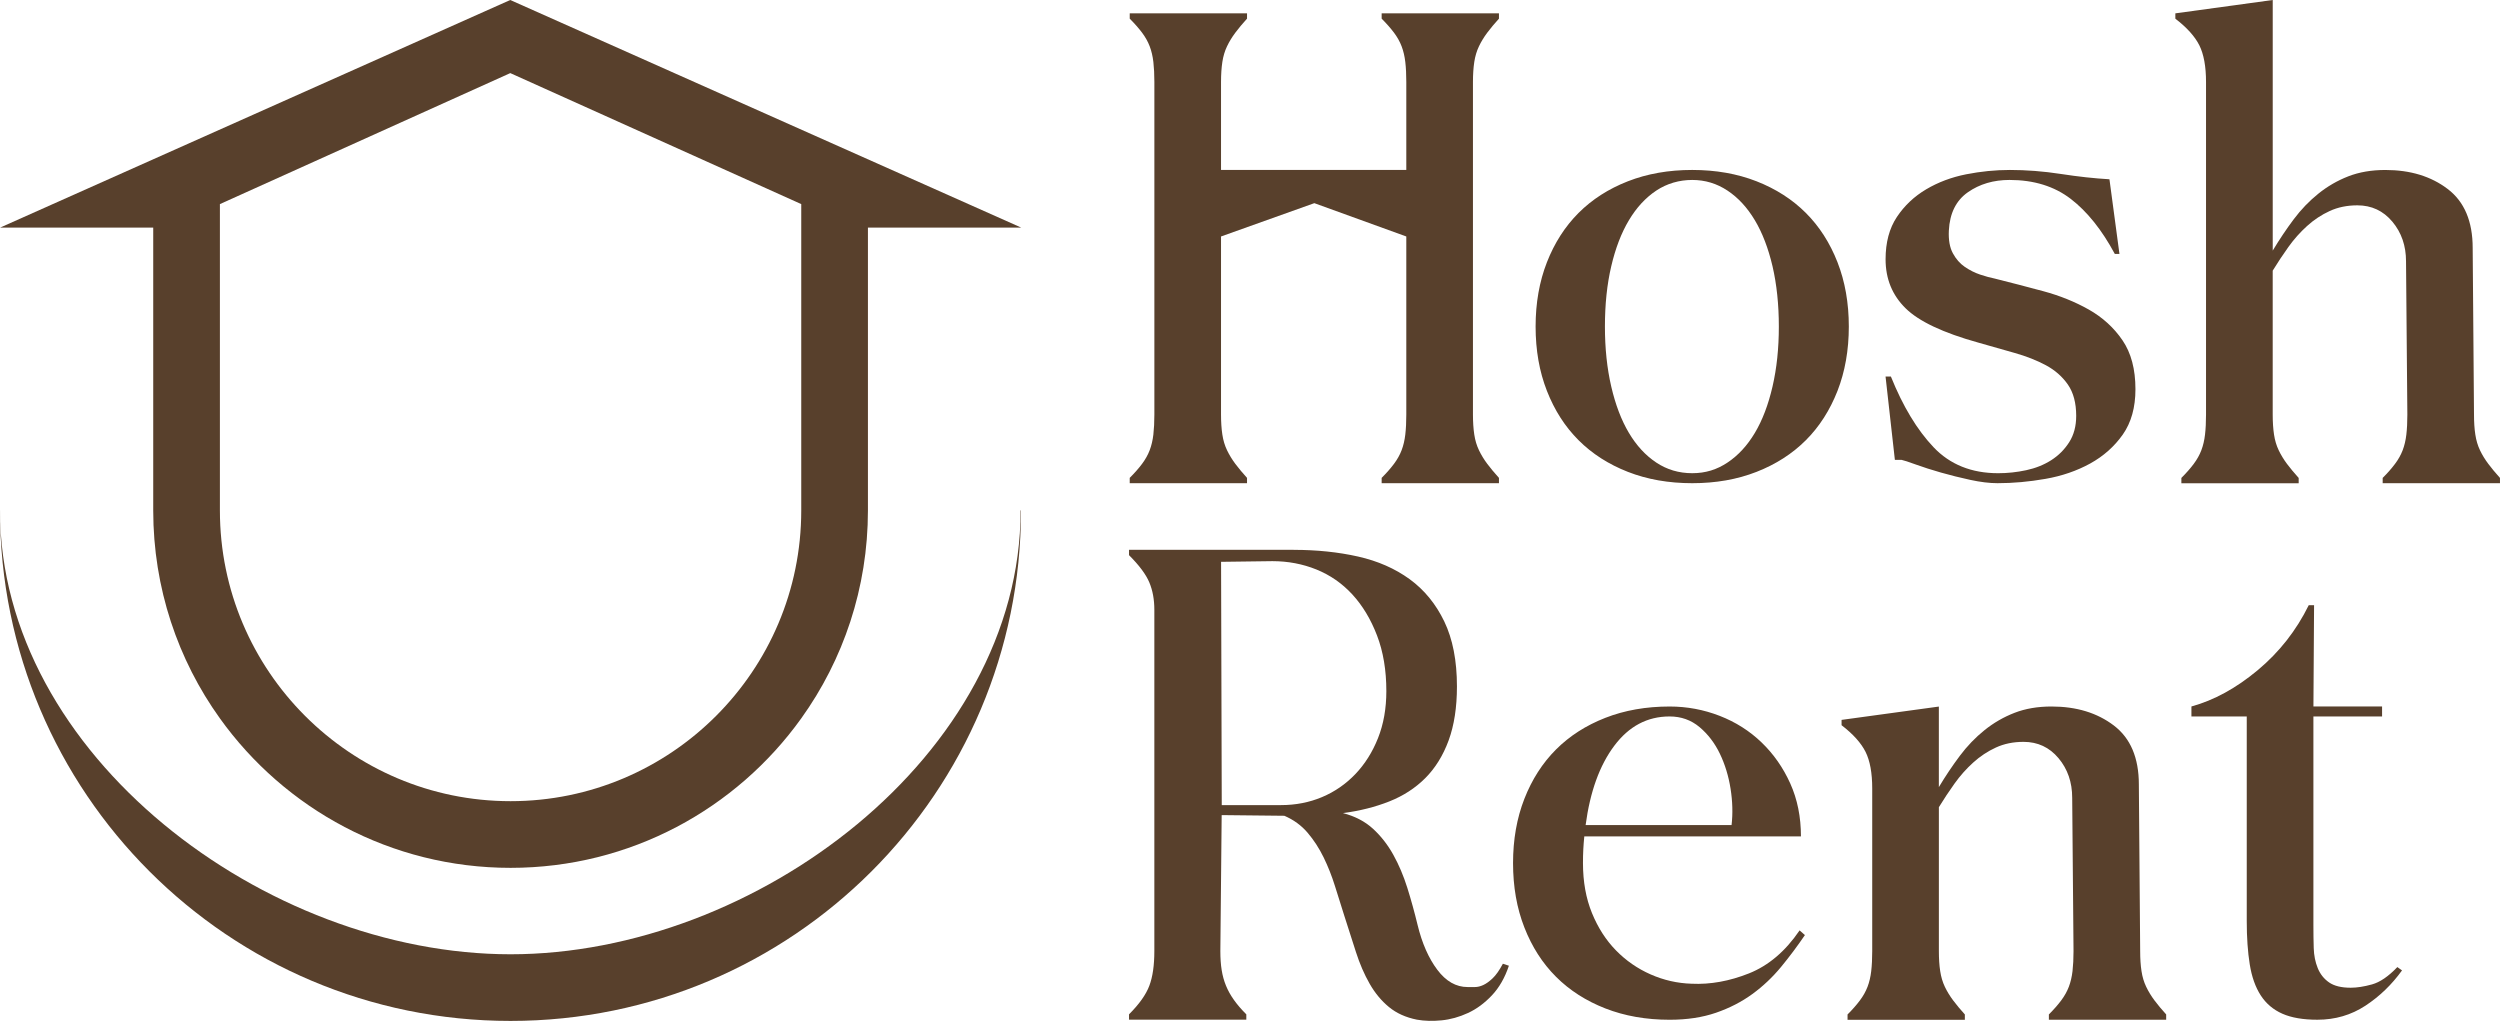
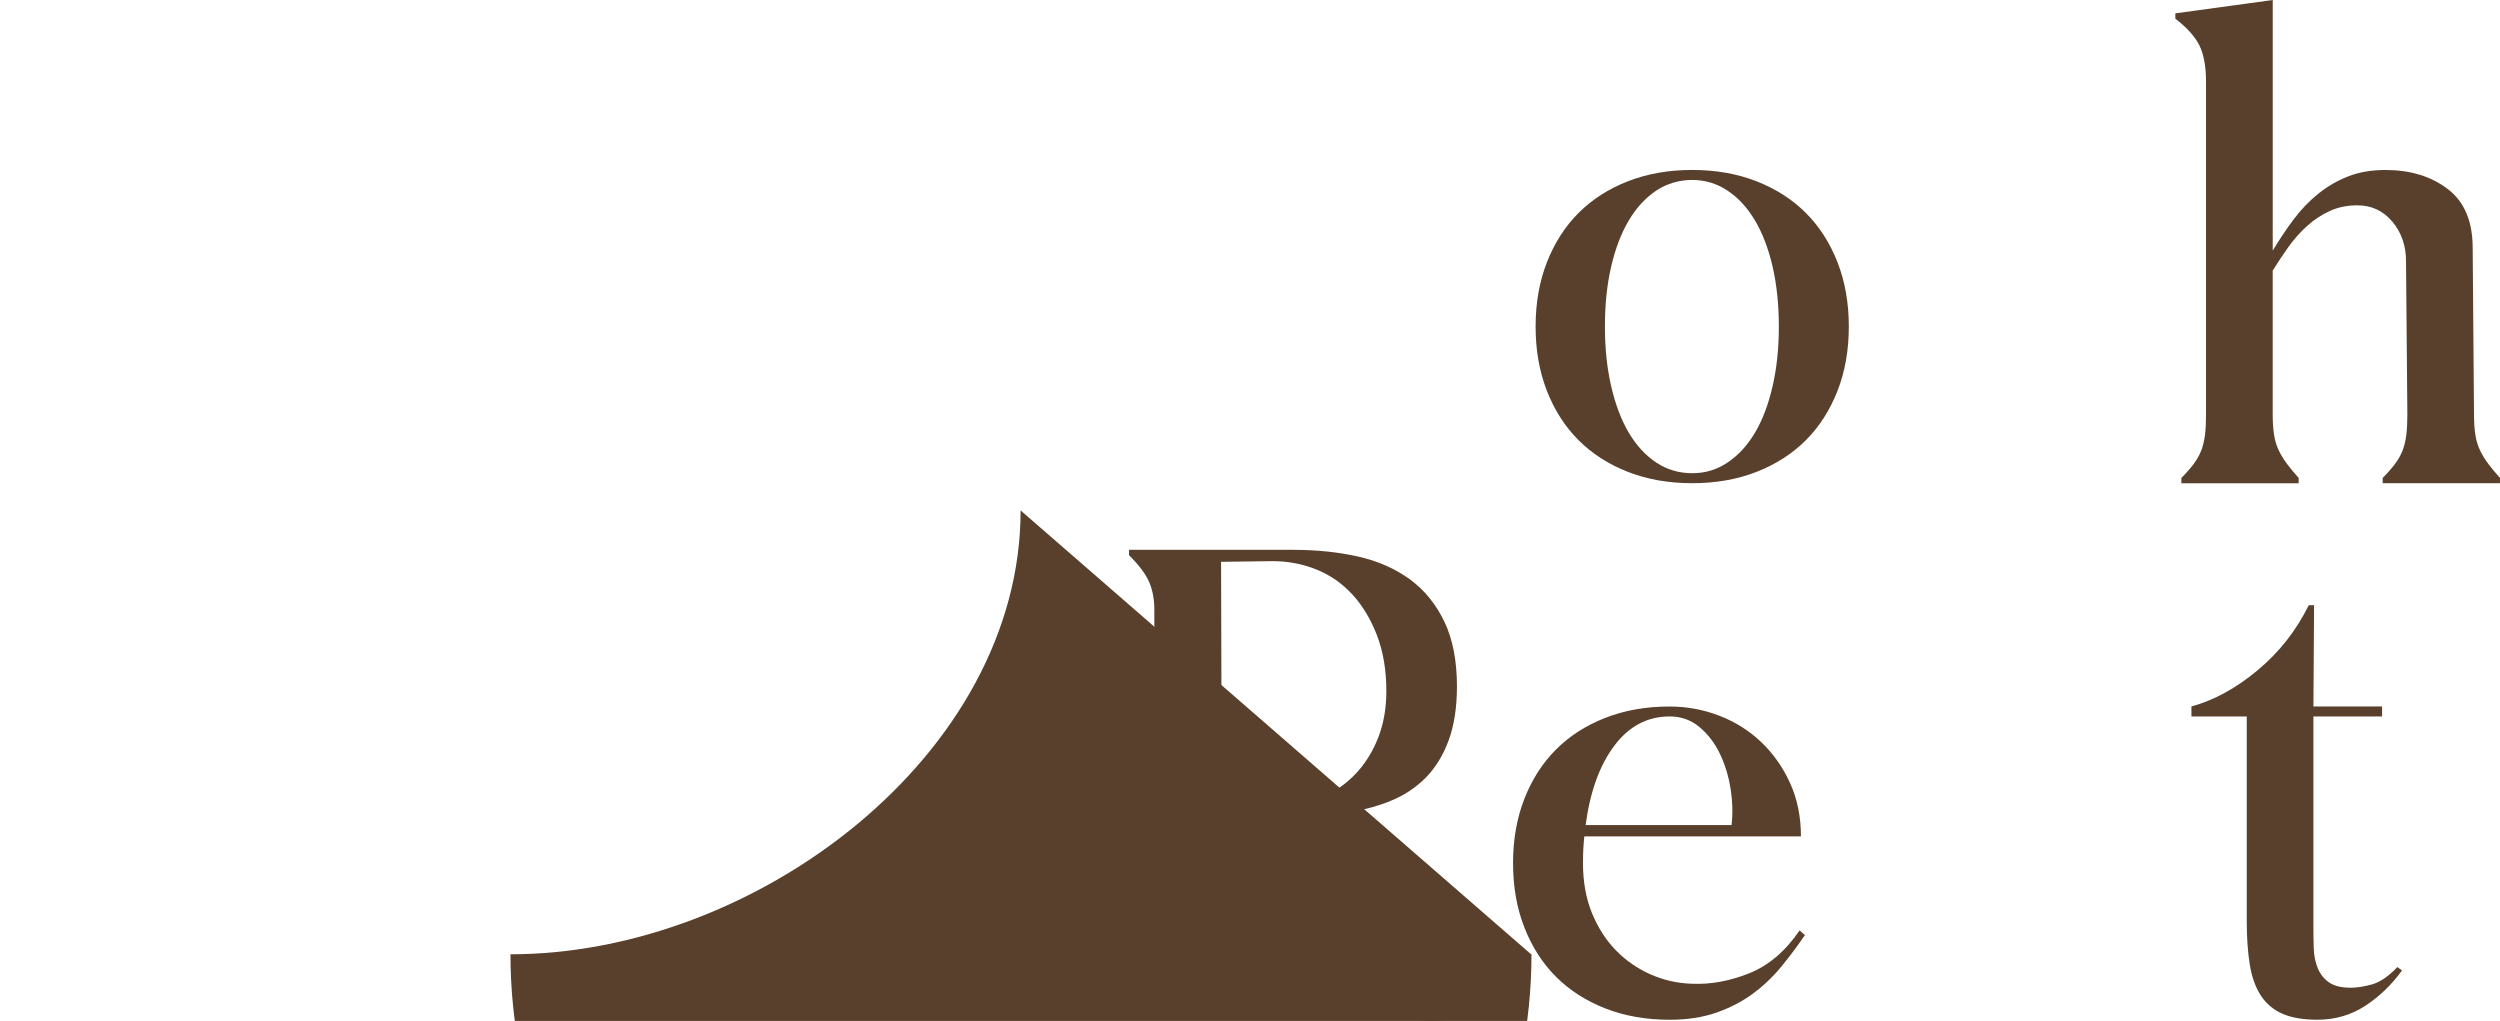
<svg xmlns="http://www.w3.org/2000/svg" id="Calque_2" data-name="Calque 2" viewBox="0 0 1000 408.37">
  <defs>
    <style>
      .cls-1 {
        fill: #58402c;
      }
    </style>
  </defs>
  <g id="Calque_1-2" data-name="Calque 1">
    <g>
      <g id="Logo_typographique" data-name="Logo typographique">
        <g>
-           <path class="cls-1" d="M461.75,32.79c0-3.02-.14-5.69-.4-8-.27-2.31-.76-4.4-1.47-6.26-.71-1.87-1.73-3.69-3.06-5.47-1.34-1.77-2.98-3.64-4.93-5.6v-2.13h46.92v2.13c-1.78,1.96-3.33,3.82-4.67,5.6-1.33,1.78-2.44,3.6-3.33,5.47-.9,1.87-1.52,3.96-1.87,6.26-.35,2.31-.53,4.98-.53,8v35.19h74.11v-35.19c0-3.02-.13-5.69-.4-8-.27-2.31-.76-4.4-1.47-6.26-.71-1.87-1.73-3.69-3.06-5.47-1.34-1.77-2.98-3.64-4.93-5.6v-2.13h46.92v2.13c-1.78,1.96-3.33,3.82-4.67,5.6-1.33,1.78-2.44,3.6-3.33,5.47-.9,1.87-1.52,3.96-1.87,6.26-.35,2.31-.53,4.98-.53,8v133.03c0,3.03.18,5.69.53,8,.35,2.31.97,4.4,1.87,6.26.89,1.87,2,3.69,3.33,5.47,1.34,1.78,2.89,3.64,4.67,5.6v2.13h-46.92v-2.13c1.95-1.95,3.6-3.82,4.93-5.6,1.33-1.78,2.35-3.6,3.06-5.47.71-1.87,1.2-3.95,1.47-6.26.27-2.31.4-4.97.4-8v-71.23l-36.79-13.33-37.32,13.33v71.23c0,3.03.18,5.69.53,8,.35,2.31.97,4.4,1.87,6.26.89,1.87,2,3.69,3.33,5.47,1.34,1.78,2.89,3.64,4.67,5.6v2.13h-46.92v-2.13c1.95-1.95,3.6-3.82,4.93-5.6,1.33-1.78,2.35-3.6,3.06-5.47.71-1.87,1.2-3.95,1.47-6.26.26-2.31.4-4.97.4-8V32.79Z" />
          <path class="cls-1" d="M614.24,130.63c0-9.42,1.51-18,4.53-25.73,3.02-7.73,7.24-14.3,12.66-19.73,5.42-5.42,12-9.64,19.73-12.66,7.73-3.02,16.3-4.53,25.72-4.53s18,1.51,25.73,4.53c7.73,3.03,14.31,7.24,19.73,12.66,5.42,5.42,9.64,12,12.66,19.73,3.02,7.73,4.53,16.31,4.53,25.73s-1.52,18-4.53,25.73c-3.03,7.73-7.24,14.31-12.66,19.73-5.42,5.42-12,9.64-19.73,12.66-7.73,3.03-16.31,4.53-25.73,4.53s-18-1.51-25.72-4.53c-7.73-3.02-14.31-7.24-19.73-12.66-5.42-5.42-9.64-12-12.66-19.73-3.03-7.73-4.53-16.3-4.53-25.73ZM641.97,130.63c0,8.71.84,16.71,2.53,23.99,1.69,7.29,4.04,13.46,7.06,18.53,3.02,5.07,6.66,9.02,10.93,11.86,4.27,2.84,9.06,4.27,14.4,4.27s9.86-1.42,14.13-4.27c4.27-2.84,7.91-6.8,10.93-11.86,3.02-5.06,5.37-11.24,7.06-18.53,1.69-7.29,2.53-15.28,2.53-23.99s-.85-16.93-2.53-24.13c-1.69-7.2-4.04-13.33-7.06-18.39-3.03-5.07-6.66-9.02-10.93-11.86-4.27-2.84-8.97-4.27-14.13-4.27s-10.13,1.42-14.4,4.27c-4.27,2.84-7.91,6.8-10.93,11.86-3.03,5.06-5.38,11.2-7.06,18.39-1.69,7.2-2.53,15.24-2.53,24.13Z" />
-           <path class="cls-1" d="M803.79,67.98c6.75,0,13.6.53,20.53,1.6,6.93,1.07,13.41,1.78,19.46,2.13l4,29.86h-1.86c-5.16-9.6-11.02-16.93-17.59-21.99-6.58-5.06-14.76-7.6-24.53-7.6-6.4,0-11.95,1.64-16.66,4.93-4.71,3.29-7.25,8.4-7.6,15.33-.18,3.73.35,6.76,1.6,9.06,1.24,2.31,2.84,4.13,4.8,5.47,1.95,1.33,4,2.36,6.13,3.07,2.13.71,4.09,1.25,5.86,1.6,6.4,1.6,12.89,3.29,19.46,5.06,6.57,1.78,12.62,4.22,18.13,7.33,5.5,3.11,10,7.2,13.46,12.26,3.47,5.07,5.2,11.6,5.2,19.6,0,7.29-1.69,13.33-5.06,18.13-3.38,4.8-7.73,8.66-13.06,11.6-5.33,2.93-11.29,4.98-17.86,6.13-6.58,1.16-12.98,1.73-19.19,1.73-3.2,0-6.84-.44-10.93-1.33-4.09-.89-8-1.86-11.73-2.93-3.73-1.07-7.06-2.13-10-3.2-2.93-1.07-4.84-1.69-5.73-1.87h-2.67l-3.73-33.32h2.14c4.79,11.91,10.48,21.33,17.06,28.26,6.57,6.93,15.2,10.4,25.86,10.4,3.73,0,7.47-.4,11.2-1.2,3.73-.8,7.06-2.13,10-4,2.93-1.87,5.33-4.27,7.2-7.2,1.87-2.93,2.8-6.44,2.8-10.53,0-5.15-1.11-9.33-3.33-12.53-2.22-3.2-5.16-5.77-8.8-7.73-3.65-1.95-7.82-3.6-12.53-4.93-4.71-1.33-9.56-2.71-14.53-4.13-14.04-3.91-23.73-8.48-29.06-13.73-5.33-5.24-8-11.77-8-19.6,0-6.75,1.51-12.4,4.53-16.93,3.02-4.53,6.93-8.22,11.73-11.06,4.8-2.84,10.13-4.84,15.99-6,5.87-1.15,11.64-1.73,17.33-1.73Z" />
          <path class="cls-1" d="M909.09,0v100.24c2.67-4.44,5.47-8.62,8.4-12.53,2.93-3.91,6.22-7.33,9.87-10.26,3.64-2.93,7.64-5.24,11.99-6.93,4.35-1.69,9.29-2.53,14.8-2.53,9.95,0,18.26,2.53,24.92,7.6,6.67,5.06,10,12.93,10,23.59l.53,66.65c0,3.03.17,5.69.53,8,.35,2.31.97,4.4,1.86,6.26.89,1.87,2,3.69,3.34,5.47,1.33,1.78,2.89,3.64,4.66,5.6v2.13h-46.92v-2.13c1.96-1.95,3.6-3.82,4.93-5.6,1.34-1.78,2.35-3.6,3.07-5.47.71-1.87,1.2-3.95,1.47-6.26.27-2.31.4-4.97.4-8l-.53-61.31c0-6.22-1.82-11.51-5.47-15.86-3.65-4.35-8.31-6.53-14-6.53-4.09,0-7.78.76-11.06,2.27-3.29,1.51-6.31,3.51-9.06,6-2.76,2.49-5.25,5.29-7.47,8.4-2.22,3.11-4.31,6.26-6.27,9.46v57.58c0,3.03.18,5.69.53,8,.35,2.31.97,4.4,1.87,6.26.89,1.87,2,3.69,3.33,5.47,1.34,1.78,2.89,3.64,4.66,5.6v2.13h-46.92v-2.13c1.95-1.95,3.6-3.82,4.93-5.6,1.33-1.78,2.35-3.6,3.06-5.47.71-1.87,1.2-3.95,1.47-6.26.27-2.31.4-4.97.4-8V32.79c0-6.22-.9-11.11-2.67-14.66-1.78-3.55-4.98-7.11-9.6-10.66v-2.13L909.09,0Z" />
        </g>
        <g>
          <path class="cls-1" d="M517.47,219.94c9.24,0,17.81.89,25.73,2.67,7.91,1.78,14.79,4.8,20.66,9.06,5.86,4.27,10.48,9.91,13.86,16.93,3.37,7.02,5.06,15.69,5.06,25.99,0,8.36-1.12,15.55-3.33,21.59-2.22,6.04-5.34,11.06-9.33,15.06-4,4-8.8,7.11-14.4,9.33-5.6,2.22-11.78,3.78-18.53,4.67,4.8,1.25,8.8,3.33,12,6.26,3.2,2.93,5.91,6.4,8.13,10.4,2.22,4,4.09,8.4,5.6,13.2,1.51,4.8,2.88,9.78,4.13,14.93,1.77,7.29,4.4,13.24,7.86,17.86,3.47,4.62,7.51,6.93,12.13,6.93h2.93c1.06,0,2.17-.27,3.33-.8,1.16-.53,2.4-1.42,3.73-2.67,1.33-1.24,2.71-3.2,4.13-5.86l2.4.8c-1.6,4.8-3.87,8.76-6.8,11.86-2.93,3.11-6.13,5.47-9.59,7.06-3.47,1.6-6.98,2.58-10.53,2.93-3.56.35-6.84.27-9.86-.27-4.45-.89-8.18-2.57-11.2-5.06-3.03-2.49-5.6-5.6-7.73-9.33-2.13-3.73-3.96-7.95-5.47-12.66-1.51-4.71-3.06-9.55-4.66-14.53-1.25-3.91-2.49-7.86-3.73-11.86-1.25-4-2.76-7.82-4.53-11.46-1.78-3.64-3.91-6.93-6.4-9.86-2.49-2.93-5.6-5.2-9.33-6.8l-25.06-.27-.53,54.38c0,2.85.17,5.38.53,7.6.35,2.22.93,4.31,1.73,6.26.8,1.96,1.87,3.87,3.2,5.73,1.33,1.87,2.97,3.78,4.93,5.73v2.13h-46.92v-2.13c4.09-4.09,6.8-7.91,8.13-11.46,1.34-3.55,2-8.17,2-13.86v-136.5c0-4.09-.66-7.73-2-10.93-1.33-3.2-4.04-6.84-8.13-10.93v-2.13h65.85ZM488.68,322.04h23.73c5.86,0,11.33-1.07,16.4-3.2,5.06-2.13,9.5-5.2,13.33-9.2,3.82-4,6.84-8.8,9.07-14.4,2.22-5.6,3.33-11.86,3.33-18.79,0-8.35-1.24-15.77-3.73-22.26-2.49-6.49-5.78-11.95-9.86-16.4-4.09-4.44-8.89-7.77-14.4-10-5.51-2.22-11.38-3.33-17.59-3.33l-20.53.27.27,97.31Z" />
          <path class="cls-1" d="M720.36,334.57h-86.64c-.18,1.78-.31,3.51-.4,5.2-.09,1.69-.13,3.51-.13,5.47,0,7.46,1.2,14.13,3.6,19.99,2.4,5.87,5.6,10.84,9.6,14.93,4,4.09,8.62,7.29,13.86,9.6,5.24,2.31,10.71,3.56,16.4,3.73,7.47.36,15.1-1.02,22.93-4.13,7.82-3.11,14.57-8.84,20.26-17.2l2.13,1.87c-3.02,4.44-6.22,8.71-9.59,12.8-3.38,4.09-7.2,7.69-11.46,10.8-4.27,3.11-9.11,5.6-14.53,7.47-5.43,1.87-11.6,2.8-18.53,2.8-9.42,0-17.99-1.51-25.72-4.53-7.73-3.02-14.31-7.24-19.73-12.66-5.43-5.42-9.64-12-12.66-19.73-3.03-7.73-4.53-16.3-4.53-25.73s1.51-18,4.53-25.73c3.02-7.73,7.24-14.3,12.66-19.73,5.42-5.42,12-9.64,19.73-12.66,7.73-3.02,16.3-4.53,25.72-4.53,6.93,0,13.6,1.25,20,3.73,6.4,2.49,12,6.04,16.79,10.66,4.8,4.62,8.62,10.09,11.46,16.4,2.84,6.31,4.27,13.37,4.27,21.19ZM692.63,330.04c.53-4.62.4-9.46-.4-14.53-.8-5.07-2.22-9.73-4.27-14s-4.76-7.82-8.13-10.66c-3.38-2.84-7.38-4.27-12-4.27-8.89,0-16.26,3.91-22.12,11.73-5.87,7.82-9.69,18.39-11.46,31.72h58.39Z" />
-           <path class="cls-1" d="M775.54,282.59v32.26c2.66-4.44,5.47-8.62,8.4-12.53,2.93-3.91,6.22-7.33,9.87-10.26,3.64-2.93,7.64-5.24,12-6.93,4.35-1.69,9.28-2.53,14.8-2.53,9.95,0,18.26,2.53,24.93,7.6,6.66,5.06,10,12.93,10,23.59l.53,66.65c0,3.03.17,5.69.53,8,.35,2.31.97,4.4,1.87,6.26.89,1.87,2,3.69,3.33,5.47,1.33,1.78,2.89,3.64,4.67,5.6v2.13h-46.92v-2.13c1.95-1.95,3.6-3.82,4.93-5.6,1.33-1.78,2.35-3.6,3.06-5.47.71-1.87,1.2-3.95,1.47-6.26.26-2.31.4-4.97.4-8l-.53-61.31c0-6.22-1.82-11.51-5.47-15.86-3.65-4.35-8.31-6.53-14-6.53-4.09,0-7.78.76-11.06,2.27-3.29,1.51-6.31,3.51-9.06,6-2.76,2.49-5.25,5.29-7.47,8.4-2.22,3.11-4.31,6.26-6.27,9.46v57.58c0,3.03.17,5.69.53,8,.35,2.31.97,4.4,1.86,6.26.89,1.87,2,3.69,3.34,5.47,1.33,1.78,2.89,3.64,4.66,5.6v2.13h-46.92v-2.13c1.96-1.95,3.6-3.82,4.93-5.6,1.34-1.78,2.35-3.6,3.07-5.47.71-1.87,1.2-3.95,1.47-6.26.27-2.31.4-4.97.4-8v-65.05c0-6.22-.89-11.11-2.67-14.66-1.78-3.55-4.97-7.11-9.59-10.66v-2.13l38.92-5.33Z" />
          <path class="cls-1" d="M952.82,286.59h-27.46v83.44c0,3.2.04,6.26.13,9.2.09,2.93.62,5.6,1.6,8,.97,2.4,2.49,4.31,4.53,5.73,2.04,1.42,4.93,2.13,8.66,2.13,2.49,0,5.34-.44,8.53-1.33,3.2-.89,6.57-3.2,10.13-6.93l1.87,1.33c-4.09,5.69-8.98,10.4-14.66,14.13-5.69,3.73-12.09,5.6-19.19,5.6-5.69,0-10.36-.8-14-2.4-3.64-1.6-6.53-4.04-8.66-7.33-2.13-3.29-3.6-7.42-4.4-12.4-.8-4.97-1.2-10.75-1.2-17.33v-81.84h-22.13v-4c9.06-2.49,17.9-7.33,26.53-14.53,8.62-7.2,15.42-15.86,20.4-25.99h2.13l-.26,40.52h27.46v4Z" />
        </g>
      </g>
      <g>
-         <path class="cls-1" d="M408.24,204.17c0,97.9-106.15,177.54-204.04,177.54S.01,302.06.01,204.17h-.01c0,112.78,91.42,204.2,204.2,204.2s204.2-91.42,204.2-204.2h-.16Z" />
-         <path class="cls-1" d="M408.47,91.03L204.1,0,.07,91.03h61.22v113.17c0,31,9.88,59.75,26.67,83.15,25.93,36.18,68.37,59.79,116.27,59.79s90.34-23.61,116.27-59.79c16.79-23.4,26.67-52.15,26.67-83.15v-113.17h61.3ZM320.5,204.2c0,64.12-52.15,116.27-116.27,116.27s-116.27-52.15-116.27-116.27v-122.56l116.15-52.4,116.39,52.4v122.56Z" />
+         <path class="cls-1" d="M408.24,204.17c0,97.9-106.15,177.54-204.04,177.54h-.01c0,112.78,91.42,204.2,204.2,204.2s204.2-91.42,204.2-204.2h-.16Z" />
      </g>
    </g>
  </g>
</svg>